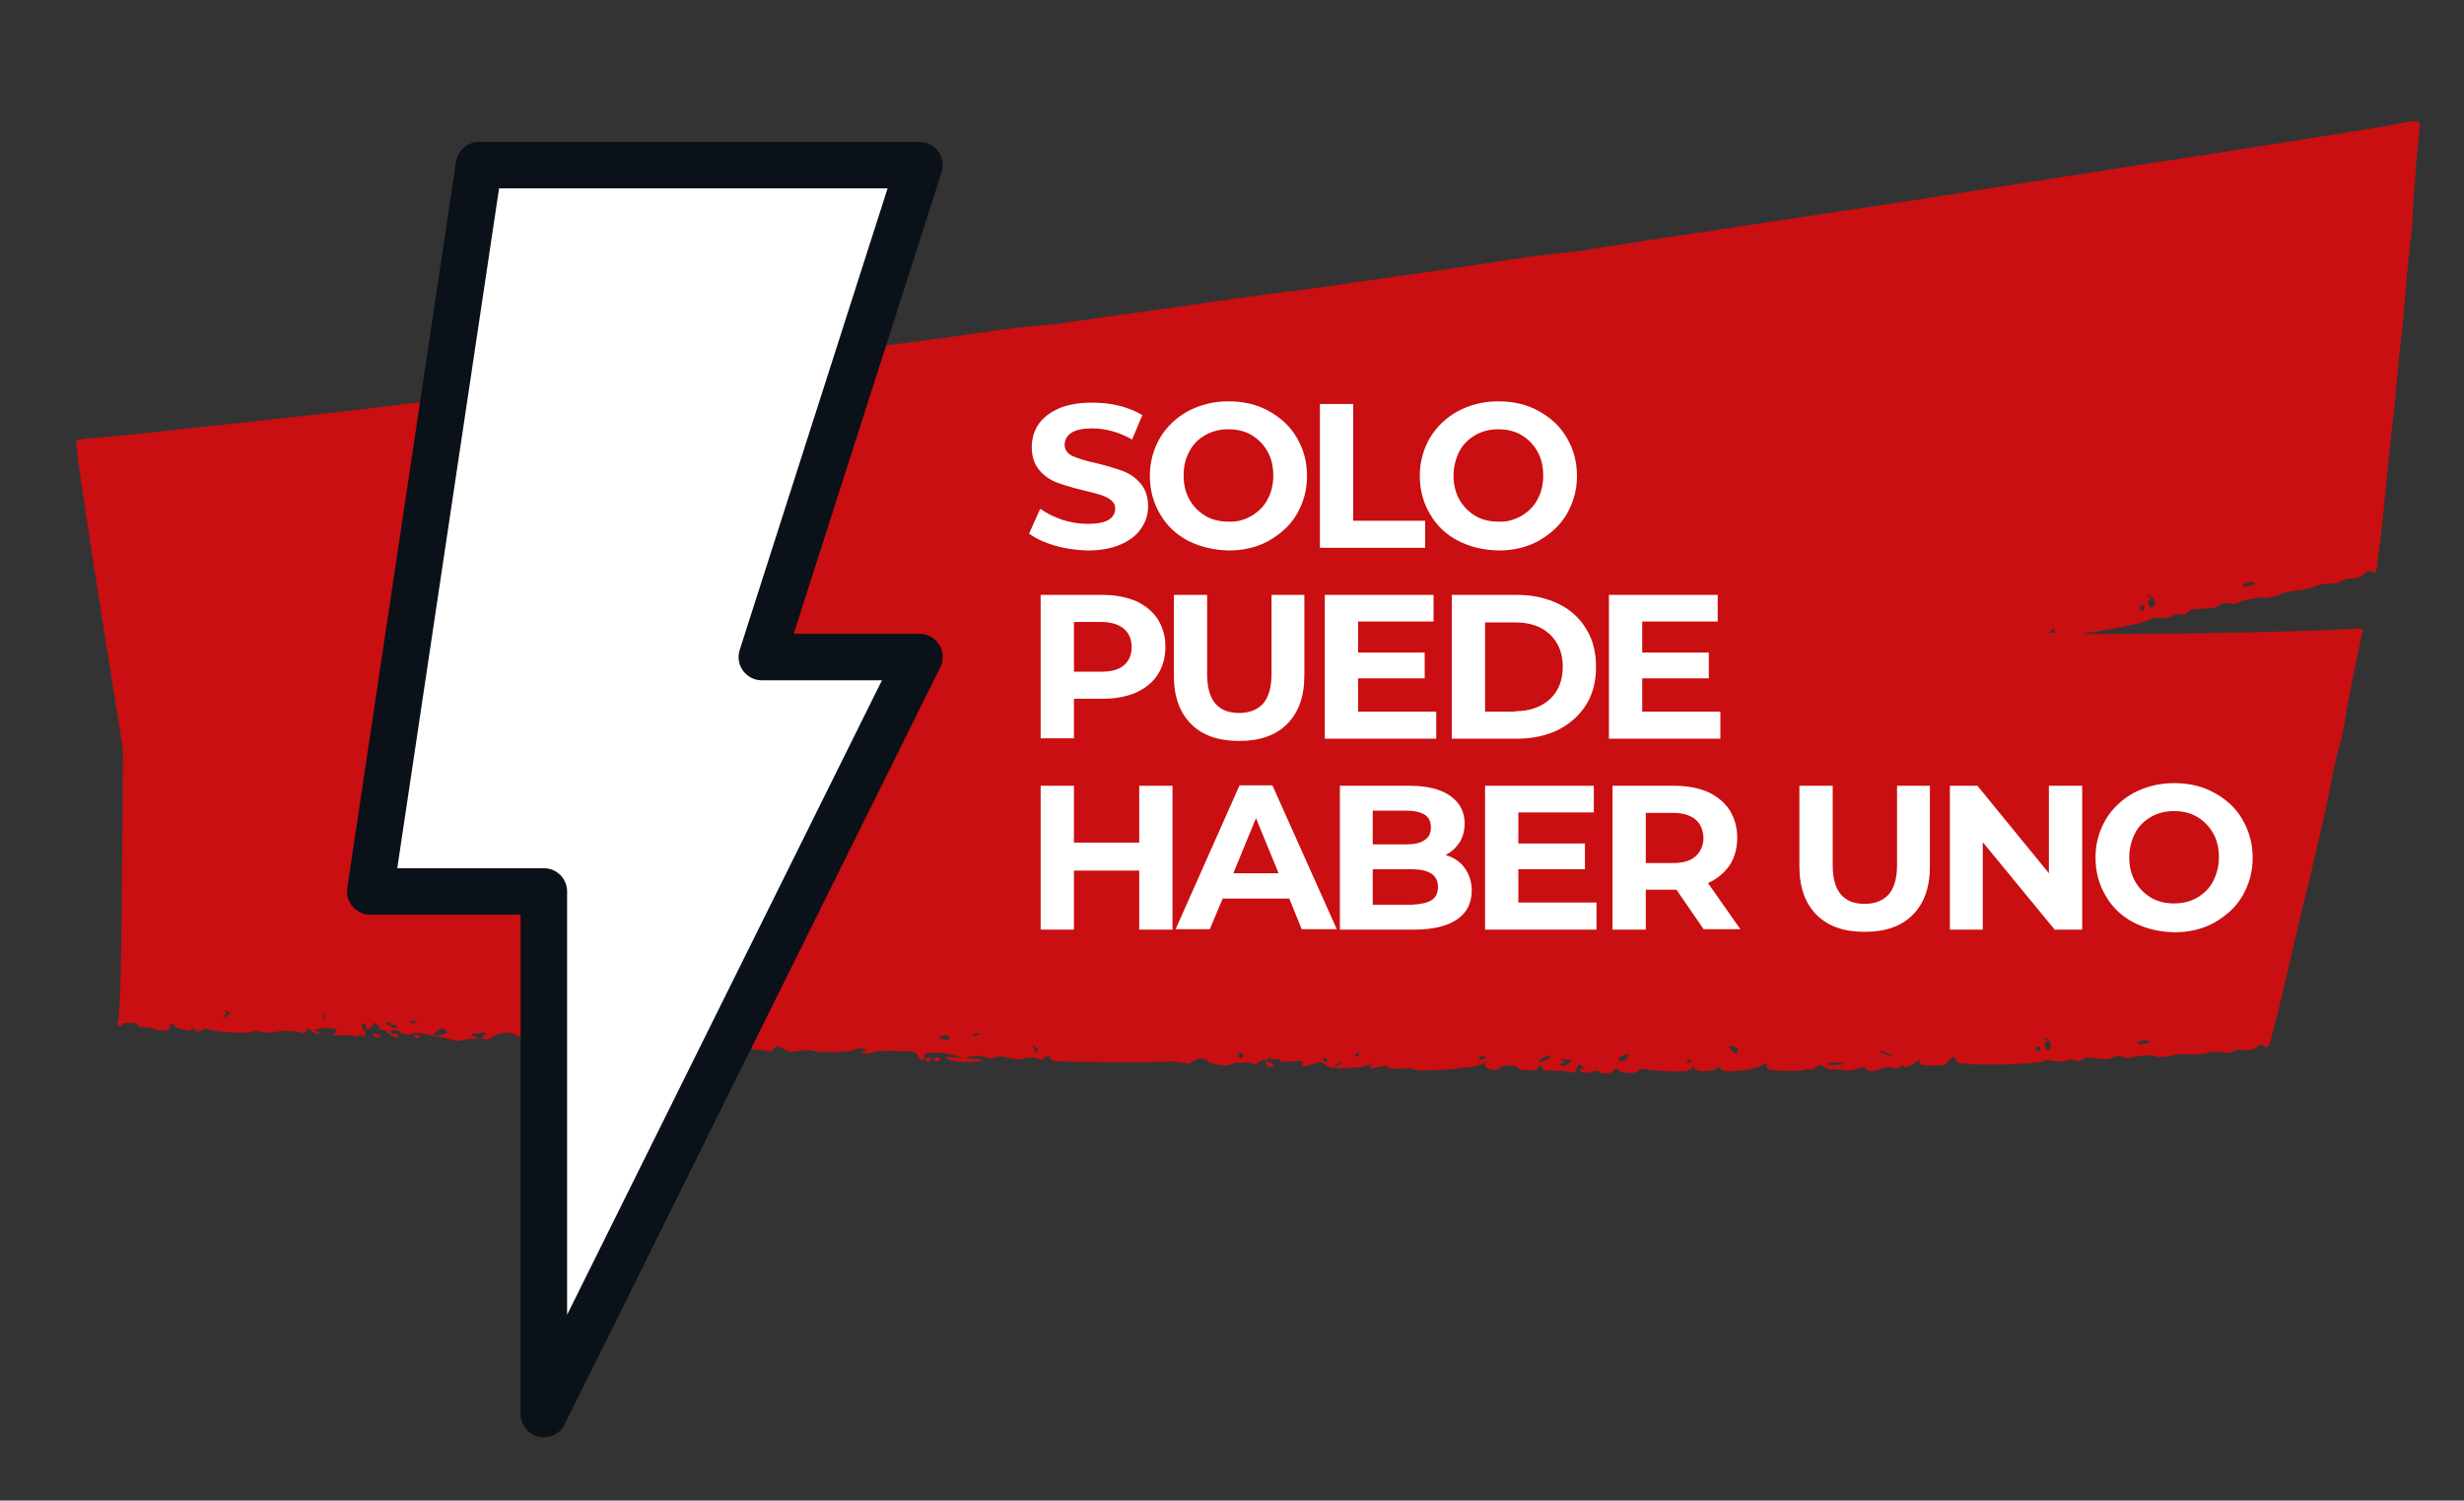
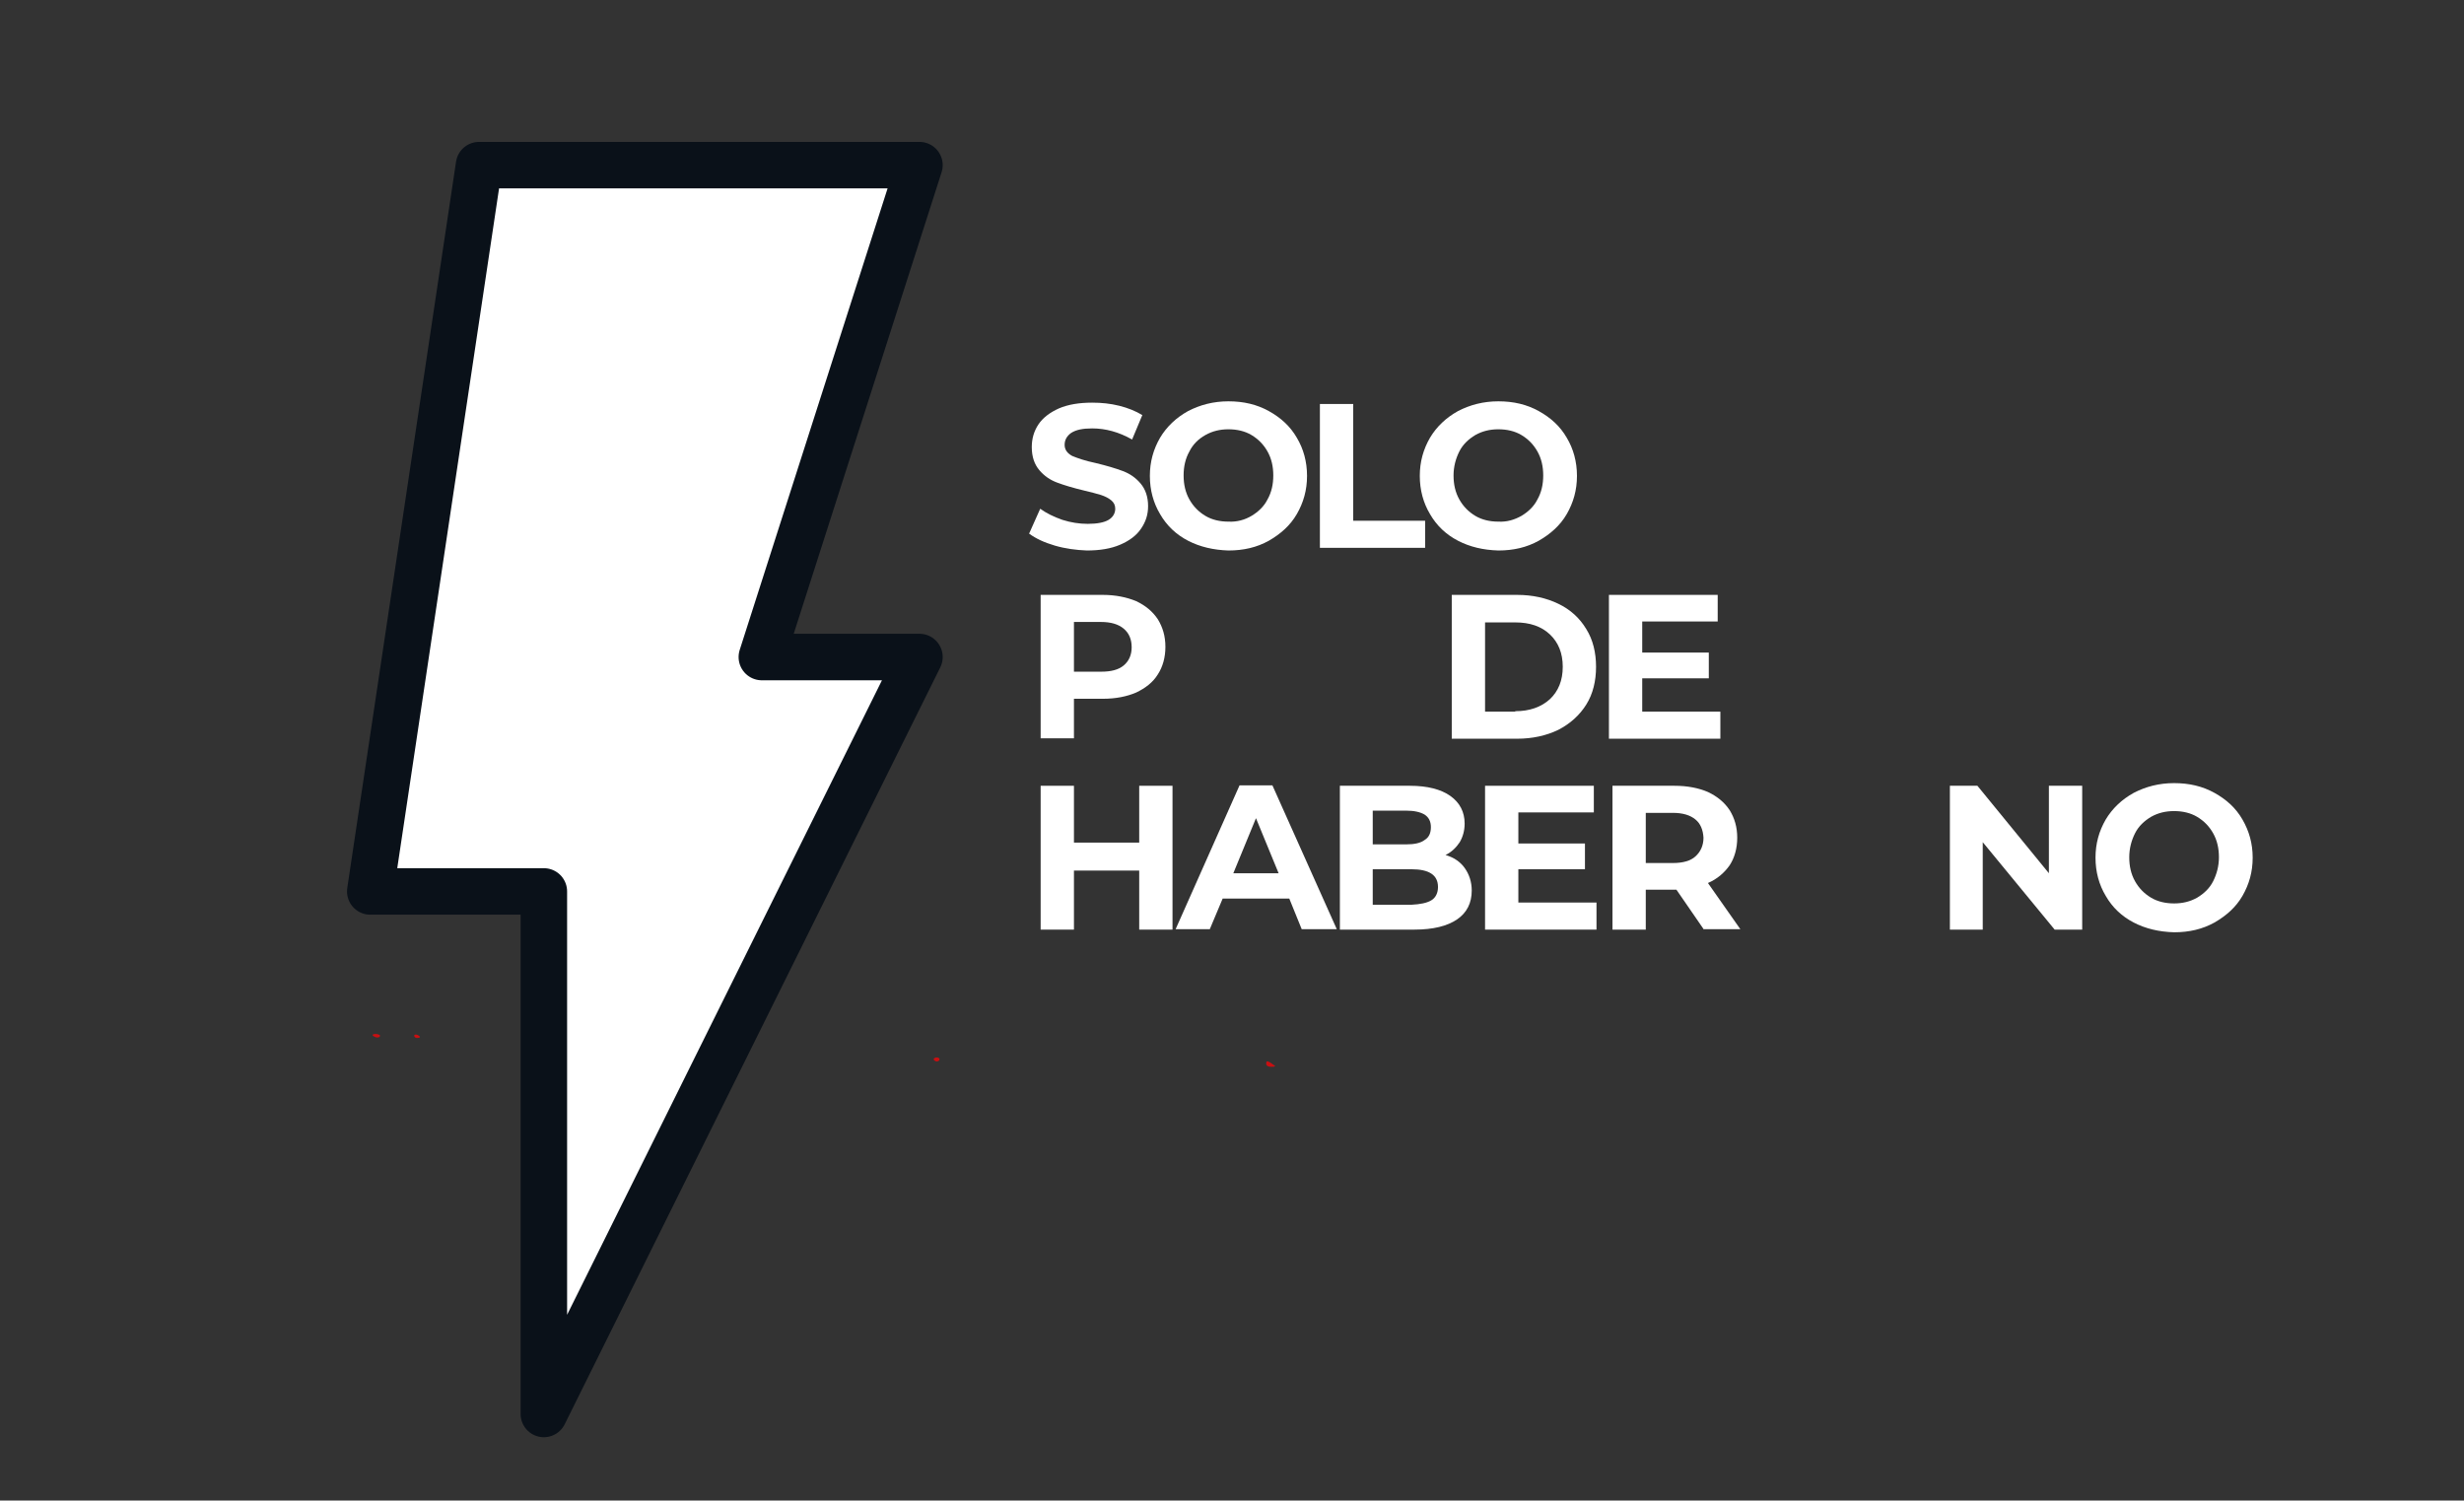
<svg xmlns="http://www.w3.org/2000/svg" version="1.1" id="Ebene_1" x="0px" y="0px" viewBox="0 0 555 338" style="enable-background:new 0 0 555 338;" xml:space="preserve">
  <rect x="0" y="0" width="555" height="338" fill="#333333" stroke="none" />
  <style type="text/css">
	.st0{fill:#c90f11;}
	.st1{fill:#FFFFFF;stroke:#0A1119;stroke-width:10.474;stroke-linecap:round;stroke-linejoin:round;stroke-miterlimit:10;}
	.st2{fill:#FFFFFF;}
</style>
  <g>
-     <path class="st0" d="M540.6,27.8c-2.3,0.5-12.2,2.1-21.8,3.6c-9.7,1.5-18.2,2.9-19,3c-0.7,0.1-7.8,1.2-15.6,2.4s-19.4,3-25.7,4   c-12.6,2-26.4,4.2-38,5.9c-6.8,1-18,2.7-31.8,4.8c-3,0.5-10.8,1.6-17.3,2.6c-6.5,1-12.6,1.9-13.5,2.1c-0.9,0.2-4.1,0.6-7.1,0.9   c-3,0.3-9.9,1.2-15.3,2.1c-5.4,0.8-12.1,1.8-14.9,2.2c-2.8,0.4-9.3,1.3-14.6,2.1c-5.2,0.8-13.5,1.9-18.3,2.5   c-4.9,0.6-12,1.6-16,2.2c-7.5,1.1-8.3,1.2-22.8,3.2c-4.9,0.7-9.1,1.3-9.4,1.4c-0.3,0.1-2.6,0.3-5.1,0.5c-2.6,0.2-7.8,0.8-11.7,1.4   c-10.4,1.5-28,3.8-28.6,3.7c-0.3-0.1-3.2,0.3-6.5,0.9c-3.3,0.5-7.2,0.9-8.7,0.8c-2.1-0.2-3,0-4.5,0.7c-1.2,0.6-2.3,0.8-3.2,0.7   c-0.7-0.1-5.6,0.4-10.8,1.2c-5.2,0.8-12.4,1.7-16.1,2.1c-3.6,0.4-8.4,0.9-10.6,1.2c-2.2,0.3-5.6,0.7-7.4,0.9   c-1.9,0.2-5.2,0.5-7.5,0.8c-2.3,0.3-5.8,0.7-7.8,0.9c-2,0.2-9.1,1.1-15.7,1.9c-6.6,0.8-13.2,1.6-14.7,1.8c-1.5,0.2-8,0.9-14.3,1.6   c-6.4,0.7-14.2,1.6-17.4,1.9c-3.2,0.3-9,1-13,1.4c-4,0.5-9.7,1-12.8,1.3c-3.1,0.2-5.8,0.6-5.9,0.7c-0.4,0.4,2.7,21,9.6,64   c0.3,2,0.6,3.9,0.9,5.7c0,4-0.1,8.2-0.1,12.8c-0.2,34.6-0.5,47.4-1.1,48.6c-0.2,0.4,0,0.8,0.4,0.8c0.4,0,0.7-0.2,0.7-0.4   c0-0.2,0.8-0.3,1.8-0.3c1,0,1.7,0.2,1.6,0.5c-0.1,0.2,0.6,0.5,1.5,0.5c0.9,0,2.1,0.2,2.6,0.5c1.4,0.5,3.6,0.1,3.2-0.6   c-0.2-0.3-0.1-0.6,0.3-0.6s0.7,0.1,0.7,0.3c0,0.6,3.5,1.5,3.8,0.9c0.2-0.3,0.4-0.3,0.8,0.1c0.4,0.5,0.7,0.5,1.5,0   c0.7-0.4,1.2-0.4,1.8-0.1c1.1,0.6,9.4,1,9.7,0.5c0.1-0.3,0.8-0.2,2,0c1,0.2,2.1,0.3,2.5,0.2c1.1-0.5,4.5-0.5,6.1-0.1   c1.2,0.3,1.5,0.2,1.5-0.4c0-0.7,0.1-0.7,0.9,0c0.5,0.4,1.3,0.8,1.8,0.7c0.7,0,0.7-0.1,0.1-0.3c-1.4-0.4-0.9-0.8,1.2-0.9   c2.6-0.1,3.5,0.3,2.4,1.1c-0.7,0.5-0.5,0.6,1.5,0.5c1.3-0.1,2.5,0,2.8,0.2c0.2,0.2,0.9,0.1,1.5-0.2c0.9-0.5,0.9-0.4,0.5,0.1   c-0.4,0.5-0.4,0.5,0.2,0.2c0.5-0.3,0.6-0.8,0.3-1.1c-0.8-0.9-1-2.2-0.2-1.9c0.4,0.2,0.5,0.5,0.4,0.9c-0.2,0.4,0,0.5,0.6,0.3   c0.5-0.1,0.9-0.5,0.9-0.9c0-0.5,0.2-0.5,0.9-0.1c0.5,0.3,0.8,0.7,0.6,0.9c-0.1,0.2,0.1,0.3,0.5,0.3c0.5,0,1.2,0.4,1.7,0.9   c0.9,0.9,2.1,1.2,2.1,0.4c0-0.2-0.3-0.4-0.7-0.3c-0.4,0.1-0.9-0.1-1-0.4c-0.2-0.3,0.1-0.5,0.7-0.5c0.6,0,1.2,0.2,1.5,0.5   c0.6,0.6,2.3,0.8,2.9,0.2c0.2-0.2,1.6,0,3.1,0.3c1.5,0.4,2.9,0.6,3.2,0.6c0.2,0,1.1,0.2,2,0.5c1.2,0.4,1.9,0.5,3.1,0.1   c0.9-0.2,2-0.3,2.7-0.2c0.9,0.2,0.9,0.1-0.2-0.4c-1-0.5-1.1-0.7-0.3-0.8c0.5,0,1.5-0.1,2.1-0.2c0.9-0.1,1,0,0.4,0.4   c-1.3,1,0,1.6,1.5,0.7c2-1.2,4.1-1.5,5.4-0.6c0.6,0.4,1.5,0.6,2.3,0.5c0.7-0.1,1.2-0.1,1.2,0.2c0,0.7,6.3,1.2,7.4,0.6   c0.7-0.4,1-0.4,1.3,0c0.3,0.4,0.6,0.3,1.1-0.1c0.5-0.5,0.7-0.5,1,0c0.3,0.4,0.5,0.5,1.3,0s1.1-0.4,1.3,0c0.4,0.9,1.6,0.6,1.3-0.3   c-0.3-0.7-0.2-0.8,0.5-0.5c0.4,0.2,1,0.3,1.3,0.2c0.2-0.1,0.8,0.1,1.3,0.5c0.8,0.8,4.1,1.5,3.4,0.8c-0.2-0.2,0.1-0.6,0.7-1   c0.8-0.5,0.9-0.5,0.5,0.3c-0.4,0.8-0.2,1,1.7,0.9c1.2,0,4.6,0.1,7.6,0.3c3,0.2,8.8,0.4,13,0.6c4.1,0.1,7.9,0.4,8.3,0.6   c0.5,0.2,1.2,0.1,1.7-0.4c0.8-0.8,0.9-0.8,2.2,0c1.1,0.7,1.7,0.7,3.5,0.4c1.2-0.2,2.6-0.2,3.1,0c1.4,0.5,8.4,0.4,9.5-0.3   c0.4-0.3,1.3-0.4,1.8-0.2c0.8,0.2,0.8,0.4,0.1,0.7c-0.6,0.3-0.5,0.4,0.6,0.4c0.8,0,1.4-0.1,1.5-0.3c0-0.2,2.2-0.3,4.9-0.3   c4.5,0.1,4.9,0.2,5.2,1.1c0.4,1.2,1.5,1.3,1.5,0.1c0-0.7,0.5-0.8,2.8-0.8c1.5,0,3.5,0.4,4.4,0.7c1.6,0.6,1.6,0.6-0.7,0.4   c-2-0.2-2.2-0.2-1.1,0.4c0.7,0.4,2.5,0.6,4.4,0.6c3.5,0,4.6-0.6,1.2-0.7c-1.7,0-1.9-0.1-1-0.4c1.1-0.4,3.5-0.3,4.2,0.2   c0.2,0.2,1,0.1,1.7-0.1c0.9-0.3,1.9-0.3,3.2,0.1c1.1,0.3,2.4,0.4,3,0.2c1.4-0.4,2.8-0.4,3.9,0.1c0.4,0.2,0.8,0.1,0.8-0.1   c0-0.2,0.4-0.5,0.9-0.6c0.6-0.1,0.8,0,0.6,0.3c-0.2,0.4,0.3,0.7,1.4,0.8c2.3,0.3,24.2,0.4,25,0.1c0.3-0.1,1.7,0,2.9,0.2   c1.2,0.2,2.3,0.3,2.3,0.2c0-0.2,0.6-0.5,1.3-0.8c1.1-0.5,1.5-0.4,2.6,0.3c1.2,0.9,4.5,1.3,5.4,0.7c0.8-0.5,5-0.5,5.1,0   c0,0.3,0.3,0.2,0.7-0.2c0.4-0.4,1.1-0.8,1.6-0.7c0.6,0,1-0.2,1-0.5c0-0.4,0.1-0.4,0.3,0c0.2,0.3,0.7,0.4,1.3,0.3c0.6-0.1,1,0,1,0.3   c0,0.3,0.9,0.4,2.7,0.2c2.4-0.2,2.6-0.2,2.3,0.5c-0.5,0.9-0.3,0.9,2.2,0.1c1.8-0.6,2.1-0.6,2.8,0.1c0.4,0.4,1.5,0.7,2.4,0.8   c3.5,0.1,7.3-0.3,7.9-0.9c0.5-0.5,0.5-0.4,0.2,0.2c-0.5,0.9-0.4,0.9,1.9,0.4c1.2-0.3,1.7-0.3,1.7,0.1c0,0.3,0.9,0.4,2.6,0.3   c1.4-0.1,2.8-0.1,3,0.1c1.2,0.8,13.9-0.1,16-1.2c0.7-0.3,0.8-0.3,0.5,0.1c-0.5,0.5,0.5,1.1,2,1.3c0.4,0,1-0.2,1.2-0.5   c0.4-0.7,4.3-0.6,4.1,0.1c-0.1,0.2,1,0.5,2.3,0.5c1.3,0,2.3-0.1,2.1-0.3c-0.2-0.2,0-0.5,0.4-0.6c0.4-0.2,0.7,0,0.7,0.4   c0,0.5,0.7,0.6,2.8,0.6c1.5,0,3.1,0.1,3.6,0.3c0.8,0.3,1,0.2,1.6-1.4c0.2-0.4,0.5-0.4,1.2,0.2c0.5,0.5,0.6,0.7,0.1,0.5   c-0.4-0.2-0.8-0.1-0.8,0.1c0,0.7,1.2,1,2.6,0.5c0.9-0.3,1.5-0.3,1.7,0c0.6,0.7,2.8,0.5,3.3-0.3c0.3-0.5,0.6-0.6,0.9-0.2   c0.8,0.9,3.9,1.1,4.6,0.3c0.4-0.4,1-0.6,1.5-0.4c0.5,0.2,2.9,0.4,5.4,0.5c3.6,0.1,4.6,0,5.1-0.6c0.3-0.4,0.6-0.5,0.6-0.2   c0,0.9,3.4,1.1,4.8,0.3c1-0.6,1.3-0.6,1.1-0.2c-0.4,1.1,6.2,0.8,8.8-0.4c1.6-0.8,2-0.9,1.7-0.3c-0.2,0.4,0,0.8,0.5,1   c1.6,0.4,7.7,0.4,8.1,0.1c0.2-0.2,0.6-0.3,1-0.1c0.4,0.2,1-0.1,1.5-0.5c0.8-0.7,0.9-0.7,1.9,0c0.6,0.4,1.4,0.6,1.7,0.5   c0.3-0.1,1.3-0.1,2.2,0.1c1,0.2,2.1,0.2,3.3-0.2c1.5-0.5,1.8-0.5,2.1,0c0.3,0.5,0.9,0.6,2.2,0.3c1-0.2,2-0.5,2.1-0.6   c0.2-0.2,0.9-0.2,1.6,0c0.9,0.2,1.6,0.1,2.2-0.4c0.5-0.4,0.7-0.5,0.5-0.2c-0.7,0.9,0.8,0.6,2.4-0.5c0.8-0.6,1.3-0.7,1.1-0.3   c-0.2,0.4,0.1,0.7,0.7,0.8c4.5,0.3,5.1,0.2,5.7-0.8c0.4-0.5,0.9-1,1.3-1c0.4,0,0.5,0.1,0.2,0.3c-0.2,0.2,0.1,0.5,0.8,0.9   c1.8,0.9,18.4,0.5,19.6-0.4c0.2-0.2,1.2-0.1,2,0.1c1,0.2,2.1,0.2,2.8-0.1c0.8-0.3,1.4-0.3,1.9,0c0.5,0.3,0.9,0.2,1.5-0.2   c0.6-0.5,1.3-0.6,3.4-0.3c1.9,0.3,2.9,0.2,3.6-0.2c0.7-0.4,1.3-0.4,2.2-0.1c0.7,0.2,1.5,0.3,1.6,0.2c0.6-0.4,5.8-0.8,5.8-0.4   c0,0.4,3.8,0.1,4.4-0.3c0.2-0.1,1.7-0.2,3.2-0.1c1.5,0.1,3.4-0.1,4-0.3c0.7-0.3,2-0.4,3.2-0.2c1.3,0.2,2.3,0.2,2.8-0.2   c0.4-0.3,1.5-0.4,2.4-0.3c1.1,0.2,2-0.1,2.8-0.6c0.9-0.6,1.3-0.7,1.7-0.3c0.7,0.7,1.1,0.2,1.6-1.8c0.2-0.9,0.6-2.4,0.9-3.5   c0.5-2,2.1-8.5,4.4-18.6c0.7-2.8,1.4-6,1.7-7.1c0.3-1.1,1.2-4.8,2-8.2c0.8-3.4,2-8.6,2.7-11.7c0.7-3,1.5-6.9,1.8-8.6   c0.3-1.7,1-5.1,1.7-7.5s1.3-5.6,1.5-7.1c0.5-3.3,3.5-18.3,3.9-19.3c0.3-0.7-0.2-0.7-3.7-0.5c-2.2,0.2-11.5,0.5-20.6,0.7   c-4.6,0.1-8.9,0.2-12.1,0.2c-3.2,0.1-5.5,0.1-5.8,0.1c-0.7,0-7.4,0.1-14.7,0.1c-2,0-4.4,0-6.8,0c5.7-0.7,15.1-2.5,16-3.4   c0.2-0.2,1.2-0.3,2.1-0.2c1.1,0.1,2.1-0.1,2.9-0.5c0.7-0.4,1.4-0.5,1.9-0.3c0.5,0.2,1,0.1,1.4-0.5c0.5-0.6,1.2-0.8,3.4-0.8   c2,0,3-0.2,3.6-0.7c0.6-0.5,1.2-0.6,2.3-0.5c0.8,0.1,1.5,0.1,1.7,0c0.5-0.5,5.8-1.6,5.9-1.3c0.1,0.4,3.9-0.4,4.5-1   c0.2-0.2,1.7-0.4,3.2-0.6c1.6-0.1,3.4-0.6,4-0.9c0.7-0.4,2-0.7,3.2-0.6c1.3,0,2.4-0.2,2.8-0.6c0.4-0.3,1.5-0.6,2.4-0.6   c1.1,0,2-0.3,2.7-1c0.8-0.8,1.2-0.9,1.7-0.5c0.8,0.6,1.1,0.1,1.3-2.1c0.1-0.9,0.3-2.6,0.5-3.8c0.3-2.1,1-9.2,2.1-20   c0.3-3,0.7-6.4,0.8-7.6c0.2-1.2,0.6-5.2,0.9-8.8s0.9-9.3,1.3-12.6c0.3-3.3,0.7-7.4,0.8-9.2c0.1-1.8,0.5-5.4,0.8-8.1   c0.3-2.6,0.7-6,0.7-7.6c0.1-3.6,1.4-19.6,1.7-20.8C544.8,27.1,544.3,27.1,540.6,27.8z M484,234.5c0.5,0.2,0.3,0.4-0.9,0.6   c-0.9,0.2-1.7,0.1-1.7,0C481.4,234.5,483.1,234.1,484,234.5z M51.3,228.7c-0.4,0.3-0.9,0.6-1.1,0.6c-0.2,0,0-0.2,0.4-0.6   s0.5-0.7,0.2-0.9c-0.3-0.2-0.1-0.2,0.4,0C51.9,228,52,228.2,51.3,228.7z M73.1,229.6c-0.2,0.1-0.4-0.1-0.3-0.6   c0-0.5,0.2-0.6,0.4-0.3C73.3,229.1,73.3,229.5,73.1,229.6z M87.5,230.9c-0.6-0.5-0.6-0.7-0.1-0.7c0.4,0,0.7,0.2,0.7,0.5   c0,0.2,0.3,0.3,0.6,0.2c0.3-0.1,0.6-0.1,0.6,0.2C89.5,231.8,88.5,231.7,87.5,230.9z M93,230.5c-0.5,0-0.8-0.2-0.6-0.4   c0.3-0.3,1.5-0.1,1.5,0.3C94,230.5,93.6,230.5,93,230.5z M99.9,233c-2.3,0.6-3,0.1-1.1-1c0.9-0.5,1.1-0.5,1.6,0.1   C100.8,232.5,100.7,232.8,99.9,233z M123,230.5c-0.4,0-0.5-0.2-0.3-0.4c0.2-0.2,0.5-0.4,0.7-0.4c0.2,0,0.3,0.2,0.3,0.4   S123.4,230.5,123,230.5z M211.9,233.9c-0.7-0.3-0.5-0.4,0.5-0.6c0.9-0.2,1.4,0,1.4,0.4C213.7,234.4,213.2,234.5,211.9,233.9z    M219.8,233.3c-0.9,0.2-1,0.2-0.4-0.3c0.4-0.3,1-0.4,1.2-0.3C220.8,232.9,220.4,233.1,219.8,233.3z M233.6,236.9   c-0.2,0.3-0.5,0.1-0.7-0.5c-0.3-0.8-0.2-0.9,0.3-0.6C233.6,236.1,233.8,236.6,233.6,236.9z M279.9,238.1c-0.2,0.4-0.4,0.5-0.8,0   c-0.5-0.6,0.1-1.3,0.7-0.8C280,237.4,280.1,237.8,279.9,238.1z M298.7,239.2c-0.2,0-0.5-0.2-0.7-0.5c-0.2-0.2-0.1-0.4,0.3-0.4   c0.4,0,0.7,0.2,0.7,0.5C299,239,298.8,239.2,298.7,239.2z M301.3,240c-1.1,0.7-1.1,0.7-0.3-0.2c0.5-0.5,1-0.9,1.2-0.7   C302.3,239.1,301.9,239.6,301.3,240z M305.5,238c-0.4,0-0.5-0.2-0.3-0.4c0.2-0.2,0.5-0.4,0.7-0.4s0.3,0.2,0.3,0.4   C306.2,237.8,305.8,238,305.5,238z M334.7,238.3c-0.2,0.2-0.7,0.4-1,0.4c-0.4,0-0.6-0.2-0.6-0.4c0-0.2,0.5-0.4,1-0.4   S334.9,238.1,334.7,238.3z M348.4,238.6c-1.9,1-2.8,0.8-1-0.2c0.9-0.5,1.7-0.8,1.9-0.6C349.5,237.9,349,238.3,348.4,238.6z    M353.2,239.7c-0.9,0.6-1.8,0.6-1.8,0.1c0-0.2,0.4-0.4,0.8-0.4c0.5,0,0.5-0.2-0.2-0.4c-0.8-0.3-0.6-0.4,0.5-0.3   C354.2,238.7,354.3,238.9,353.2,239.7z M366.7,238.1c-0.2,0.5-0.8,0.9-1.3,0.9c-1.3,0-1.1-0.8,0.4-1.3   C366.8,237.3,367,237.3,366.7,238.1z M380.3,239.5c-0.4,0-0.5-0.2-0.3-0.4c0.2-0.2,0.5-0.4,0.7-0.4c0.2,0,0.3,0.2,0.3,0.4   C381,239.2,380.6,239.5,380.3,239.5z M389.9,236.5c-0.6-1-0.5-1,0.6-0.8c0.6,0.1,1,0.5,1,0.9C391.5,237.5,390.4,237.4,389.9,236.5z    M413.4,239.9c-1.3,0.1-1.8,0-1.6-0.3c0.2-0.4,3.5-0.4,3.5,0C415.3,239.6,414.4,239.8,413.4,239.9z M426.1,237.9   c-0.3,0-1.2-0.3-1.9-0.6c-0.7-0.3-1-0.6-0.7-0.6c0.3,0,1.2,0.3,1.9,0.6C426.1,237.6,426.4,237.9,426.1,237.9z M458.6,236.5   c-0.2-0.2-0.1-0.5,0.3-0.7c0.4-0.2,0.7,0,0.7,0.4C459.6,237,459.2,237.1,458.6,236.5z M461.5,236.4c-0.4,0-0.7,0-0.7-0.1   c-0.5-1-0.4-1.6,0.3-1.6c0.4,0,0.3-0.2-0.3-0.5c-0.8-0.3-0.8-0.4-0.1-0.3c0.5,0.1,1,0.6,1.2,1.3C462,235.9,461.9,236.4,461.5,236.4   z M461.6,142.5c0.3-0.4,0.6-0.8,0.9-0.8c0.4-0.1,0.5,0,0.2,0.3c-0.2,0.2,0,0.4,0.5,0.6C462.7,142.5,462.1,142.5,461.6,142.5z    M482.1,137.2c-0.3-0.2-0.2-0.5,0.2-0.8c0.3-0.2,0.7-0.1,0.7,0.3C483.1,137.6,482.7,137.8,482.1,137.2z M485,136.7   c-0.4,0.1-0.7,0.1-0.7,0c-0.6-0.9-0.6-1.6,0-1.7c0.4-0.1,0.3-0.3-0.3-0.5c-0.8-0.2-0.9-0.3-0.1-0.3c0.5,0,1.2,0.5,1.4,1.2   C485.5,136,485.4,136.6,485,136.7z M506.9,131.9c-0.9,0.3-1.7,0.4-1.8,0.2c-0.1-0.5,1.6-1.2,2.5-0.9   C508.3,131.3,508,131.6,506.9,131.9z" />
-     <path class="st0" d="M209.1,238.2c-0.4,0-0.7,0.2-0.7,0.4c0,0.2,0.3,0.4,0.6,0.5c0.4,0,0.7-0.2,0.7-0.4   C209.8,238.4,209.5,238.2,209.1,238.2z" />
    <path class="st0" d="M211,238.2c-0.4,0-0.7,0.2-0.7,0.4s0.3,0.4,0.6,0.5c0.4,0,0.7-0.2,0.7-0.4C211.7,238.4,211.4,238.2,211,238.2z   " />
    <path class="st0" d="M286.2,239.4c-0.8-0.5-1-0.4-1,0.2c0,0.4,0.4,0.7,1,0.7c0.6,0,1,0,1-0.2C287.2,240.1,286.8,239.8,286.2,239.4z   " />
    <path class="st0" d="M136,234.3c-0.3-0.2-0.7-0.1-0.7,0.2s0.3,0.5,0.6,0.5c0.4,0,0.7-0.1,0.7-0.2   C136.6,234.7,136.3,234.5,136,234.3z" />
    <path class="st0" d="M84.6,232.9c-0.6,0-0.8,0.2-0.6,0.4c0.2,0.2,0.7,0.4,1,0.4c0.4,0,0.6-0.2,0.6-0.4   C85.6,233.1,85.1,232.9,84.6,232.9z" />
    <path class="st0" d="M94,233.1c-0.3-0.1-0.7-0.1-0.7,0.2s0.3,0.5,0.6,0.5c0.4,0,0.7-0.1,0.7-0.2S94.4,233.3,94,233.1z" />
  </g>
  <polygon class="st1" points="107.9,37.2 207.1,37.2 171.6,148 207.1,148 122.5,318.5 122.5,200.8 83.4,200.8 " />
  <g>
    <path class="st2" d="M237.6,122.9c-2.4-0.7-4.3-1.6-5.8-2.7l2.5-5.6c1.4,1,3,1.8,5,2.5c1.9,0.6,3.8,0.9,5.7,0.9   c2.1,0,3.7-0.3,4.7-0.9c1-0.6,1.5-1.5,1.5-2.5c0-0.8-0.3-1.4-0.9-1.9c-0.6-0.5-1.4-0.9-2.3-1.2c-0.9-0.3-2.2-0.6-3.8-1   c-2.5-0.6-4.5-1.2-6.1-1.8c-1.6-0.6-2.9-1.5-4-2.8c-1.1-1.3-1.7-3-1.7-5.2c0-1.9,0.5-3.6,1.5-5.1c1-1.5,2.6-2.7,4.6-3.6   c2.1-0.9,4.6-1.3,7.5-1.3c2.1,0,4.1,0.2,6.1,0.7c2,0.5,3.7,1.2,5.2,2.1L255,99c-3-1.7-6-2.5-9-2.5c-2.1,0-3.6,0.3-4.7,1   c-1,0.7-1.5,1.6-1.5,2.7c0,1.1,0.6,1.9,1.7,2.5c1.2,0.5,2.9,1.1,5.3,1.6c2.5,0.6,4.5,1.2,6.1,1.8c1.6,0.6,2.9,1.5,4,2.8   c1.1,1.3,1.7,3,1.7,5.1c0,1.9-0.5,3.5-1.6,5.1c-1,1.5-2.6,2.7-4.7,3.6c-2.1,0.9-4.6,1.3-7.5,1.3C242.4,123.9,240,123.6,237.6,122.9   z" />
    <path class="st2" d="M267.6,121.8c-2.7-1.4-4.8-3.4-6.3-6c-1.5-2.5-2.3-5.4-2.3-8.6c0-3.2,0.8-6,2.3-8.6c1.5-2.5,3.6-4.5,6.3-6   c2.7-1.4,5.7-2.2,9.1-2.2c3.4,0,6.4,0.7,9.1,2.2c2.7,1.5,4.8,3.4,6.3,6c1.5,2.5,2.3,5.4,2.3,8.6c0,3.2-0.8,6-2.3,8.6   s-3.7,4.5-6.3,6c-2.7,1.5-5.7,2.2-9.1,2.2C273.4,123.9,270.3,123.2,267.6,121.8z M281.9,116.2c1.5-0.9,2.8-2.1,3.6-3.7   c0.9-1.6,1.3-3.4,1.3-5.4c0-2-0.4-3.8-1.3-5.4s-2.1-2.8-3.6-3.7s-3.3-1.3-5.2-1.3c-1.9,0-3.6,0.4-5.2,1.3s-2.8,2.1-3.6,3.7   c-0.9,1.6-1.3,3.4-1.3,5.4c0,2,0.4,3.8,1.3,5.4c0.9,1.6,2.1,2.8,3.6,3.7c1.5,0.9,3.3,1.3,5.2,1.3   C278.6,117.6,280.4,117.1,281.9,116.2z" />
    <path class="st2" d="M297.3,91h7.5v26.3h16.2v6.1h-23.7V91z" />
    <path class="st2" d="M328.4,121.8c-2.7-1.4-4.8-3.4-6.3-6c-1.5-2.5-2.3-5.4-2.3-8.6c0-3.2,0.8-6,2.3-8.6c1.5-2.5,3.6-4.5,6.3-6   c2.7-1.4,5.7-2.2,9.1-2.2c3.4,0,6.4,0.7,9.1,2.2c2.7,1.5,4.8,3.4,6.3,6c1.5,2.5,2.3,5.4,2.3,8.6c0,3.2-0.8,6-2.3,8.6   s-3.7,4.5-6.3,6c-2.7,1.5-5.7,2.2-9.1,2.2C334.1,123.9,331.1,123.2,328.4,121.8z M342.7,116.2c1.5-0.9,2.8-2.1,3.6-3.7   c0.9-1.6,1.3-3.4,1.3-5.4c0-2-0.4-3.8-1.3-5.4s-2.1-2.8-3.6-3.7c-1.5-0.9-3.3-1.3-5.2-1.3c-1.9,0-3.6,0.4-5.2,1.3   c-1.5,0.9-2.8,2.1-3.6,3.7s-1.3,3.4-1.3,5.4c0,2,0.4,3.8,1.3,5.4c0.9,1.6,2.1,2.8,3.6,3.7c1.5,0.9,3.3,1.3,5.2,1.3   C339.4,117.6,341.1,117.1,342.7,116.2z" />
    <path class="st2" d="M255.9,135.4c2.1,1,3.7,2.3,4.9,4.1c1.1,1.8,1.7,3.8,1.7,6.2c0,2.4-0.6,4.5-1.7,6.2c-1.1,1.8-2.8,3.1-4.9,4.1   c-2.1,0.9-4.6,1.4-7.5,1.4h-6.5v8.9h-7.5V134h14C251.2,134,253.7,134.5,255.9,135.4z M253.1,149.9c1.2-1,1.8-2.4,1.8-4.1   c0-1.8-0.6-3.2-1.8-4.2c-1.2-1-2.9-1.5-5.1-1.5h-6.1v11.2h6.1C250.2,151.3,251.9,150.9,253.1,149.9z" />
-     <path class="st2" d="M268.3,163.1c-2.6-2.6-3.9-6.2-3.9-11V134h7.5v17.9c0,5.8,2.4,8.7,7.2,8.7c2.3,0,4.1-0.7,5.4-2.1   c1.2-1.4,1.9-3.6,1.9-6.6V134h7.4v18.1c0,4.8-1.3,8.4-3.9,11c-2.6,2.6-6.2,3.8-10.8,3.8S270.9,165.7,268.3,163.1z" />
-     <path class="st2" d="M323.5,160.4v6h-25.1V134h24.5v6h-17v7h15v5.8h-15v7.5H323.5z" />
    <path class="st2" d="M327,134h14.7c3.5,0,6.6,0.7,9.3,2c2.7,1.3,4.8,3.2,6.3,5.7c1.5,2.4,2.2,5.3,2.2,8.5s-0.7,6.1-2.2,8.5   c-1.5,2.4-3.6,4.3-6.3,5.7c-2.7,1.3-5.8,2-9.3,2H327V134z M341.3,160.2c3.2,0,5.8-0.9,7.8-2.7c1.9-1.8,2.9-4.2,2.9-7.3   c0-3.1-1-5.5-2.9-7.3c-1.9-1.8-4.5-2.7-7.8-2.7h-6.8v20.1H341.3z" />
    <path class="st2" d="M387.5,160.4v6h-25.1V134h24.5v6h-17v7h15v5.8h-15v7.5H387.5z" />
    <path class="st2" d="M264.1,177v32.4h-7.5v-13.3h-14.7v13.3h-7.5V177h7.5v12.8h14.7V177H264.1z" />
    <path class="st2" d="M290.4,202.4h-15l-2.9,6.9h-7.7l14.4-32.4h7.4l14.5,32.4h-7.9L290.4,202.4z M288,196.7l-5.1-12.4l-5.1,12.4   H288z" />
    <path class="st2" d="M329.9,195.5c1,1.4,1.6,3.1,1.6,5.1c0,2.8-1.1,5-3.3,6.5c-2.2,1.5-5.4,2.3-9.6,2.3h-16.8V177h15.8   c3.9,0,7,0.8,9.1,2.3s3.2,3.6,3.2,6.2c0,1.6-0.4,3-1.1,4.2c-0.8,1.2-1.8,2.2-3.2,2.9C327.4,193.1,328.9,194.1,329.9,195.5z    M309.2,182.6v7.6h7.5c1.9,0,3.3-0.3,4.2-1c1-0.6,1.4-1.6,1.4-2.9s-0.5-2.2-1.4-2.8c-1-0.6-2.4-0.9-4.2-0.9H309.2z M322.4,202.8   c1-0.6,1.5-1.7,1.5-3c0-2.7-2-4-6-4h-8.7v8h8.7C319.9,203.7,321.4,203.4,322.4,202.8z" />
    <path class="st2" d="M359.6,203.4v6h-25.1V177H359v6h-17v7h15v5.8h-15v7.5H359.6z" />
    <path class="st2" d="M383.8,209.4l-6.2-9h-0.4h-6.5v9h-7.5V177h14c2.9,0,5.4,0.5,7.5,1.4c2.1,1,3.7,2.3,4.9,4.1   c1.1,1.8,1.7,3.8,1.7,6.2s-0.6,4.5-1.7,6.2c-1.2,1.7-2.8,3.1-4.9,4l7.3,10.4H383.8z M381.9,184.6c-1.2-1-2.9-1.5-5.1-1.5h-6.1v11.3   h6.1c2.3,0,4-0.5,5.1-1.5s1.8-2.4,1.8-4.2C383.6,186.9,383,185.5,381.9,184.6z" />
-     <path class="st2" d="M409.2,206.1c-2.6-2.6-3.9-6.2-3.9-11V177h7.5v17.9c0,5.8,2.4,8.7,7.2,8.7c2.3,0,4.1-0.7,5.4-2.1   c1.2-1.4,1.9-3.6,1.9-6.6V177h7.4v18.1c0,4.8-1.3,8.4-3.9,11c-2.6,2.6-6.2,3.8-10.8,3.8S411.8,208.7,409.2,206.1z" />
    <path class="st2" d="M469,177v32.4h-6.2l-16.2-19.7v19.7h-7.4V177h6.2l16.1,19.7V177H469z" />
    <path class="st2" d="M480.6,207.8c-2.7-1.4-4.8-3.4-6.3-6c-1.5-2.5-2.3-5.4-2.3-8.6c0-3.2,0.8-6,2.3-8.6c1.5-2.5,3.6-4.5,6.3-6   c2.7-1.4,5.7-2.2,9.1-2.2c3.4,0,6.4,0.7,9.1,2.2c2.7,1.5,4.8,3.4,6.3,6s2.3,5.4,2.3,8.6c0,3.2-0.8,6-2.3,8.6s-3.7,4.5-6.3,6   c-2.7,1.5-5.7,2.2-9.1,2.2C486.3,209.9,483.3,209.2,480.6,207.8z M494.9,202.2c1.5-0.9,2.8-2.1,3.6-3.7s1.3-3.4,1.3-5.4   c0-2-0.4-3.8-1.3-5.4s-2.1-2.8-3.6-3.7c-1.5-0.9-3.3-1.3-5.2-1.3c-1.9,0-3.6,0.4-5.2,1.3c-1.5,0.9-2.8,2.1-3.6,3.7   s-1.3,3.4-1.3,5.4c0,2,0.4,3.8,1.3,5.4s2.1,2.8,3.6,3.7c1.5,0.9,3.3,1.3,5.2,1.3C491.6,203.5,493.3,203.1,494.9,202.2z" />
  </g>
</svg>